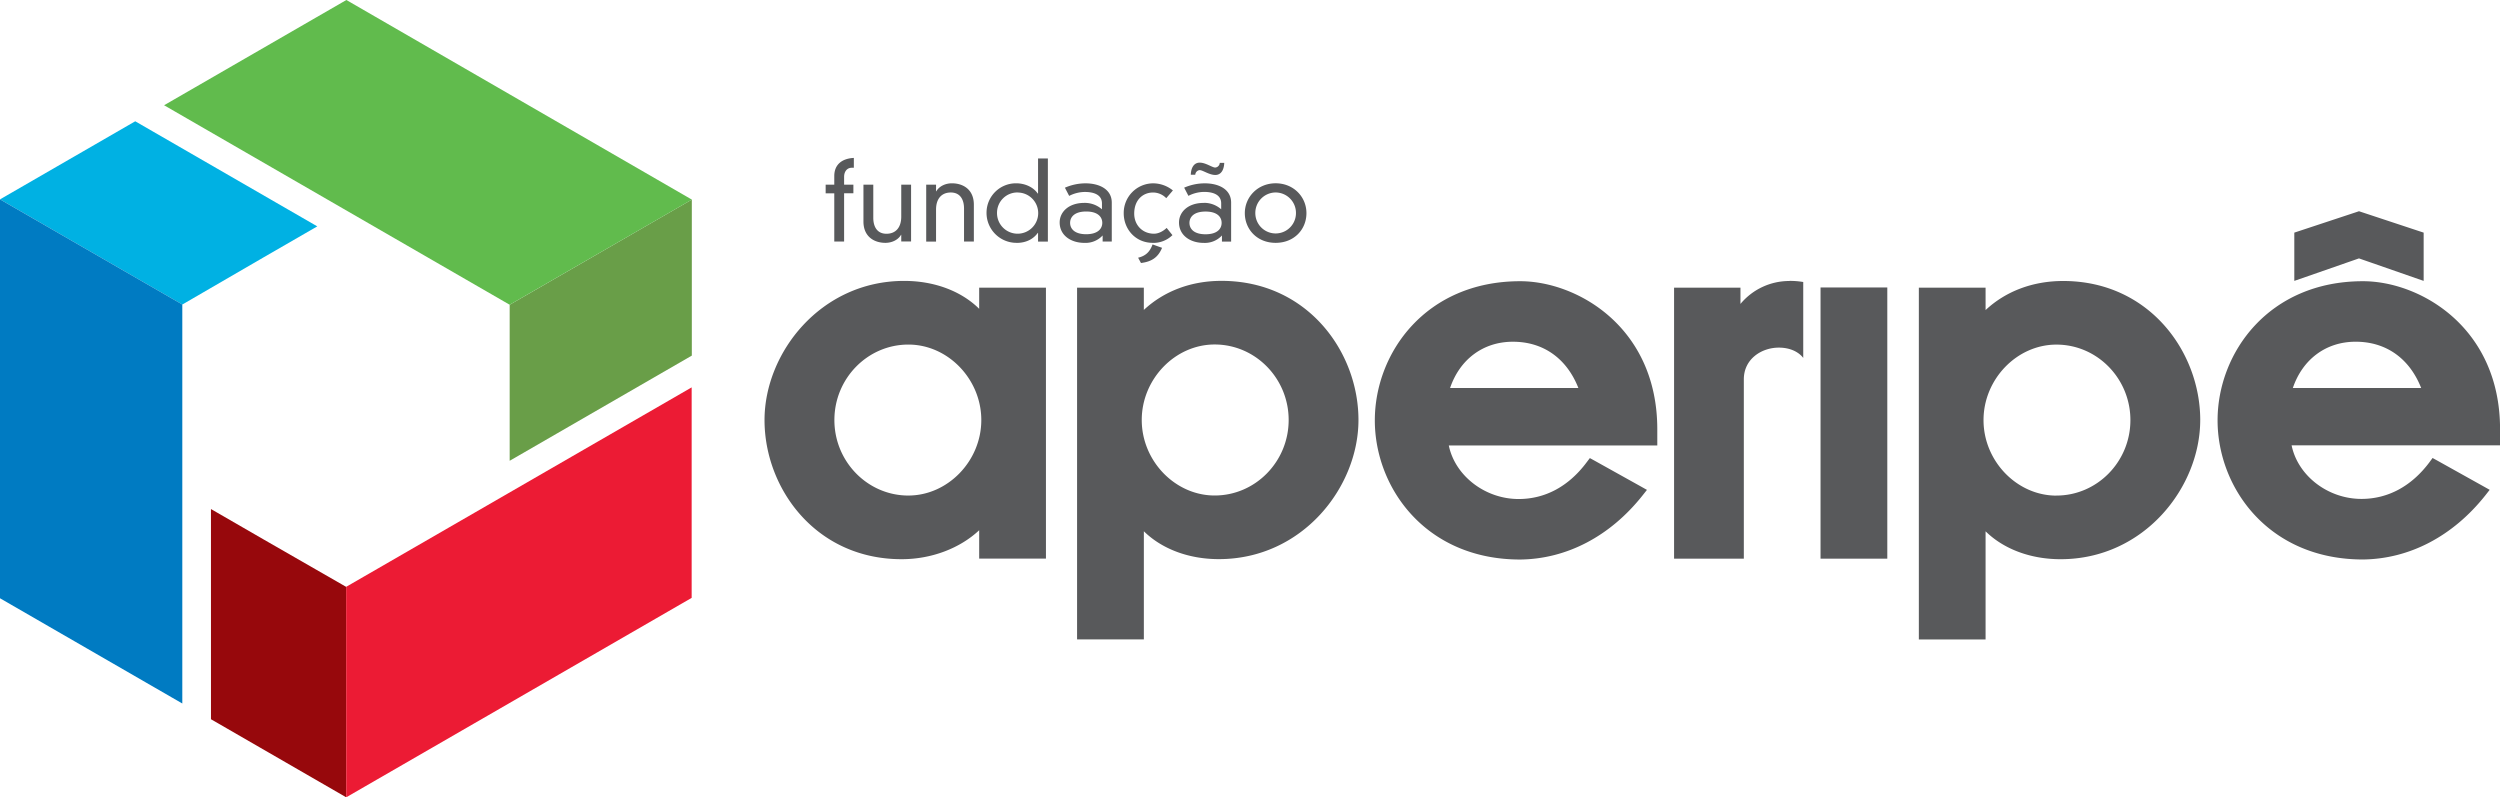
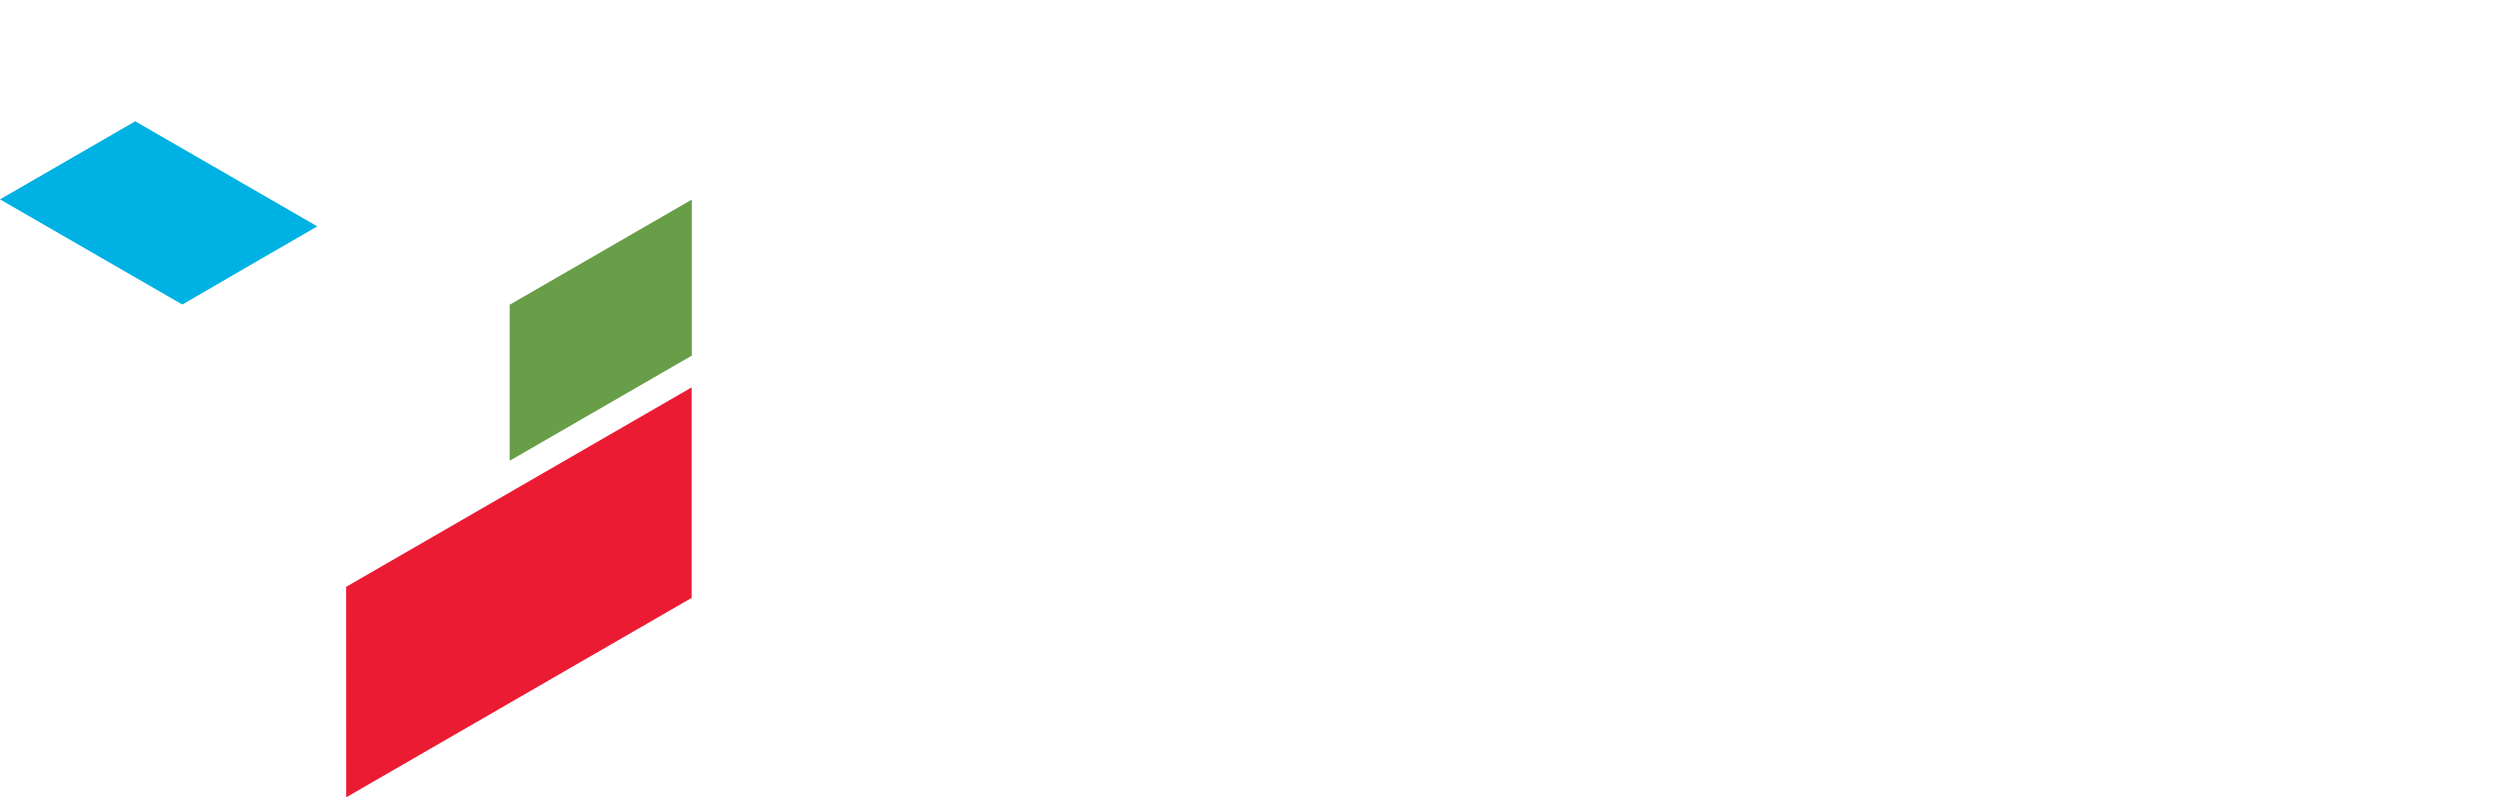
<svg xmlns="http://www.w3.org/2000/svg" id="Layer_1" data-name="Layer 1" viewBox="0 0 1553.98 495.6">
  <defs>
    <style>.cls-1{fill:#00b1e3;}.cls-1,.cls-2,.cls-3,.cls-4,.cls-5,.cls-6{fill-rule:evenodd;}.cls-2{fill:#007bc2;}.cls-3{fill:#699e48;}.cls-4{fill:#61bb4d;}.cls-5{fill:#97080c;}.cls-6{fill:#ec1b34;}.cls-7{fill:#58595b;}</style>
  </defs>
  <title>MARCA</title>
  <polygon class="cls-1" points="0 123.93 84.06 75.39 197.22 140.71 164.01 159.88 113.32 189.3 0 123.93 0 123.93" />
-   <polygon class="cls-2" points="113.32 437.29 107.36 433.85 0 371.87 0 123.93 113.32 189.29 113.32 437.29 113.32 437.29" />
  <polygon class="cls-3" points="430.03 124.06 430.03 221.04 316.81 286.42 316.81 189.42 430.03 124.06 430.03 124.06" />
-   <polygon class="cls-4" points="101.99 65.42 107.94 61.99 215.3 0 430.06 124.08 316.8 189.43 101.99 65.42 101.99 65.42" />
-   <polygon class="cls-5" points="215.2 495.6 131.14 447.07 131.13 316.42 164.33 335.59 215.17 364.79 215.2 495.6 215.2 495.6" />
  <polygon class="cls-6" points="429.93 240.79 429.93 247.66 429.93 371.63 215.2 495.6 215.15 364.78 429.93 240.79 429.93 240.79" />
-   <path class="cls-7" d="M715.51,442.34h6.11v-30h5.77V407h-5.77v-4.89c0-3.12,1.69-5.64,4.82-5.64h1.23v-6.11c-7.06.34-12.16,3.87-12.16,11.27V407h-5.36v5.36h5.36v30Zm31.78,0.81c3.93,0,7.88-1.76,9.72-5h0.13v4.15h6.11V407h-6.11v19.9c0,6.72-3.46,10.6-9.17,10.6-6,0-8.21-4.62-8.21-9.92V407h-6.12v22.89C733.64,439.42,740.44,443.15,747.29,443.15Zm208.86,23.63c-18.94,0-35.7,6.4-48.22,18.07V471H866.43V689.63h41.51v-67.2c11.12,10.93,27.78,17.32,46.6,17.32,51.94,0,86.8-44.72,86.8-86.49C1041.34,510.74,1009.48,466.78,956.16,466.78ZM951.95,600.2c-24.57,0-45.32-21.48-45.32-46.94s20.75-46.93,45.32-46.93c25.35,0,46,21.06,46,46.93S977.29,600.2,951.95,600.2ZM1141.88,467c-58.7,0-90.37,44.56-90.37,86.49S1083.18,640,1141.88,640c28.89-.33,55.84-14.43,75.93-39.69l2.85-3.6-4-2.25-28.49-15.87-3-1.65-2.06,2.72c-11.13,14.88-25.73,22.73-42.2,22.73-21,0-39.59-14.59-43.42-33.29h129.6V559C1227.08,495.56,1177.24,467,1141.88,467Zm-43.6,66.39c6.05-17.82,20.56-28.77,39.06-28.77,19,0,33.49,10.47,40.7,28.77h-79.77ZM805.58,484.16c-11.12-11-27.79-17.35-46.61-17.35-51.94,0-86.82,44.72-86.82,86.49,0,42.53,31.86,86.49,85.2,86.49,18.59,0,36.21-6.75,48.23-18v17.65h41.5V471h-41.5v13.15Zm-44,116.07c-25.34,0-46-21.06-46-46.93s20.62-46.92,46-46.92c24.56,0,45.32,21.48,45.32,46.92S786.1,600.22,761.55,600.22Zm17.19-177.79c0-6.72,3.46-10.59,9.16-10.59,6,0,8.23,4.63,8.23,9.92v20.57h6.11V419.45c0-9.58-6.79-13.31-13.66-13.31-3.93,0-7.87,1.77-9.71,5h-0.13V407h-6.12v35.39h6.12v-19.9Zm103.51,19.9H888V418.16c0-8.43-7.88-12-16.37-12a32.14,32.14,0,0,0-12.76,2.72l2.65,5.09a21.62,21.62,0,0,1,9.78-2.45c4.75,0,10.6,1.3,10.6,7.13v3.67a16.06,16.06,0,0,0-10.94-4c-9.85,0-15.35,5.71-15.35,12.16,0,7.88,6.79,12.69,15.43,12.69a14.44,14.44,0,0,0,11.28-4.61v3.8Zm-10.18-4.55c-7.47,0-10-3.6-10-7.06s2.53-7.06,10-7.06,10,3.6,10,7.06S879.53,437.79,872.07,437.79Zm117.76,5.36c11.53,0,19.14-8.35,19.14-18.47s-8-18.55-19.14-18.55-19.16,8.55-19.16,18.55S978.29,443.15,989.83,443.15Zm0-31.31a12.7,12.7,0,0,1,12.63,12.84,12.63,12.63,0,1,1-25.26,0A12.7,12.7,0,0,1,989.83,411.84ZM1665.74,467c-58.7,0-90.38,44.56-90.38,86.49s31.68,86.48,90.38,86.48c28.89-.33,55.82-14.43,75.92-39.68l2.84-3.62-4-2.24L1712,578.53l-3-1.65-2,2.73c-11.15,14.86-25.74,22.71-42.19,22.71-21.06,0-39.61-14.58-43.43-33.29h129.57V558.95C1750.91,495.51,1701.09,467,1665.74,467Zm-43.6,66.38c6.05-17.82,20.56-28.77,39.05-28.77,19,0,33.5,10.47,40.72,28.77h-79.77Zm41.11-80.57,35,12.19,5.2,1.8v-30l-2.69-.89-36.27-12-1.23-.41-1.22.41-36.29,12-2.7.89v30l5.2-1.8Zm-834.39-9.63c6.12,0,10.59-2.58,13.17-6.25h0.14v5.44h6.11V390.72h-6.11v21.8H842c-2.92-4.21-8.22-6.38-13.45-6.38a18.28,18.28,0,0,0-18.4,18.13A18.62,18.62,0,0,0,828.86,443.15Zm0.81-31.31a12.8,12.8,0,1,1-13,12.5A12.64,12.64,0,0,1,829.67,411.84Zm74.71,40.55,1.77,3.26c6.45-.81,10.59-3.33,13.11-9.44l-5.91-2.1C911.65,448.86,908.93,451.31,904.38,452.39Zm9.11-9.24a16.94,16.94,0,0,0,12.22-4.82l-3.59-4.49c-2.1,2-5,3.6-7.88,3.6-7.07,0-12.29-5.3-12.29-12.5,0-8.7,5.62-13.11,11.68-13.11a11.44,11.44,0,0,1,8.23,3.53l4.13-4.81a19.58,19.58,0,0,0-12.42-4.42,18.37,18.37,0,0,0-18.14,18.61C895.42,434.52,902.62,443.15,913.49,443.15Zm31.64-24.85c-9.83,0-15.34,5.71-15.34,12.16,0,7.88,6.79,12.69,15.42,12.69a14.41,14.41,0,0,0,11.27-4.61v3.8h5.71V418.16c0-8.43-7.89-12-16.37-12A32.14,32.14,0,0,0,933,408.85l2.64,5.09a21.65,21.65,0,0,1,9.79-2.45c4.75,0,10.58,1.3,10.58,7.13v3.67A16,16,0,0,0,945.13,418.29Zm11.15,12.43c0,3.47-2.52,7.06-10,7.06s-10-3.6-10-7.06,2.51-7.06,10-7.06S956.28,427.26,956.28,430.72Zm-13.59-32.8c1.9,0,5.91,3,9.65,3s5.43-3.39,5.57-7.53h-2.79a3.07,3.07,0,0,1-2.79,2.92c-1.9,0-5.91-3.06-9.65-3.06s-5.44,3.4-5.56,7.54h2.78A3.06,3.06,0,0,1,942.69,397.93Zm621.89,155.38c0-42.5-31.86-86.48-85.2-86.48-18.93,0-35.72,6.39-48.23,18.07V471h-41.48V689.69h41.48V622.46c11.13,10.93,27.78,17.34,46.63,17.34C1529.69,639.8,1564.57,595.09,1564.57,553.31Zm-89.41,46.93c-24.56,0-45.3-21.48-45.3-46.93s20.75-46.94,45.3-46.94c25.36,0,46,21.07,46,46.94S1500.52,600.24,1475.16,600.24Zm-105.11-129.4h-41.5V639.48h41.5V470.84Zm-60.78-4a39.43,39.43,0,0,0-30.49,14.25V471h-41.27V639.48h43.36V528c0-12.81,11.19-19.72,21.73-19.72,11.09,0,15.2,6.43,15.2,6.43s0-42.61,0-47.22A49.85,49.85,0,0,0,1309.28,466.8Z" transform="translate(-196.93 -292.2)" />
</svg>